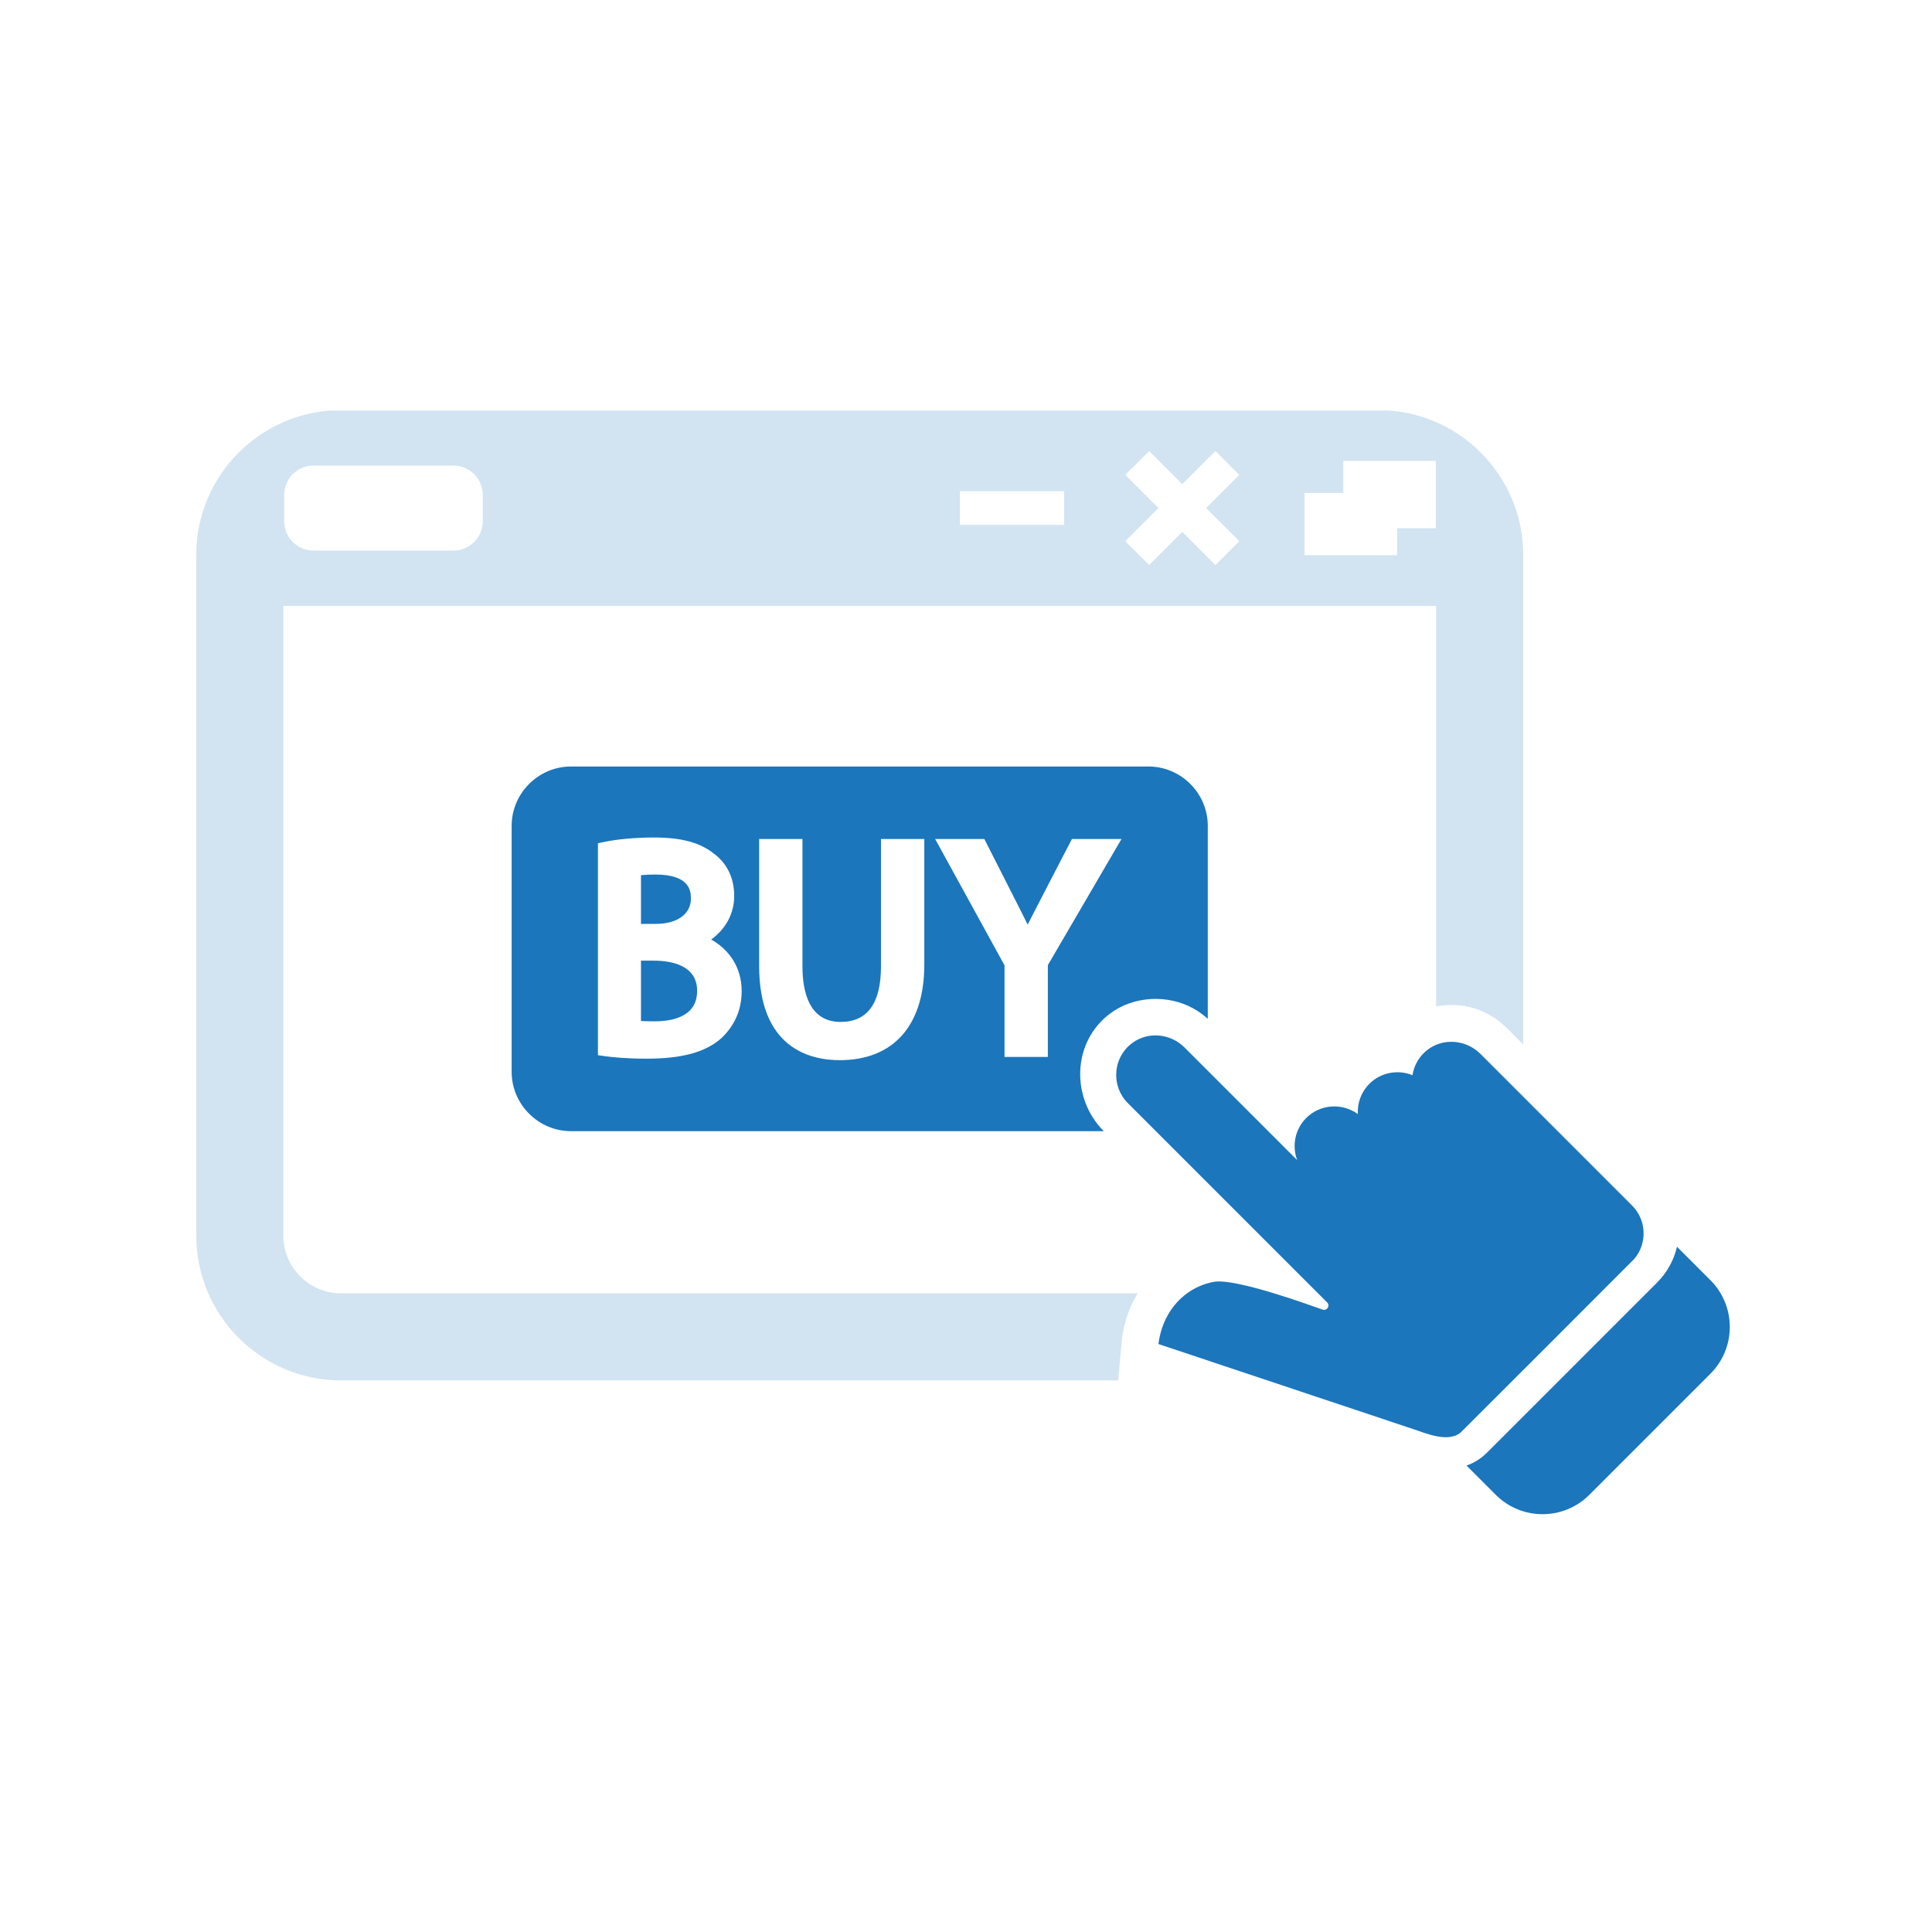
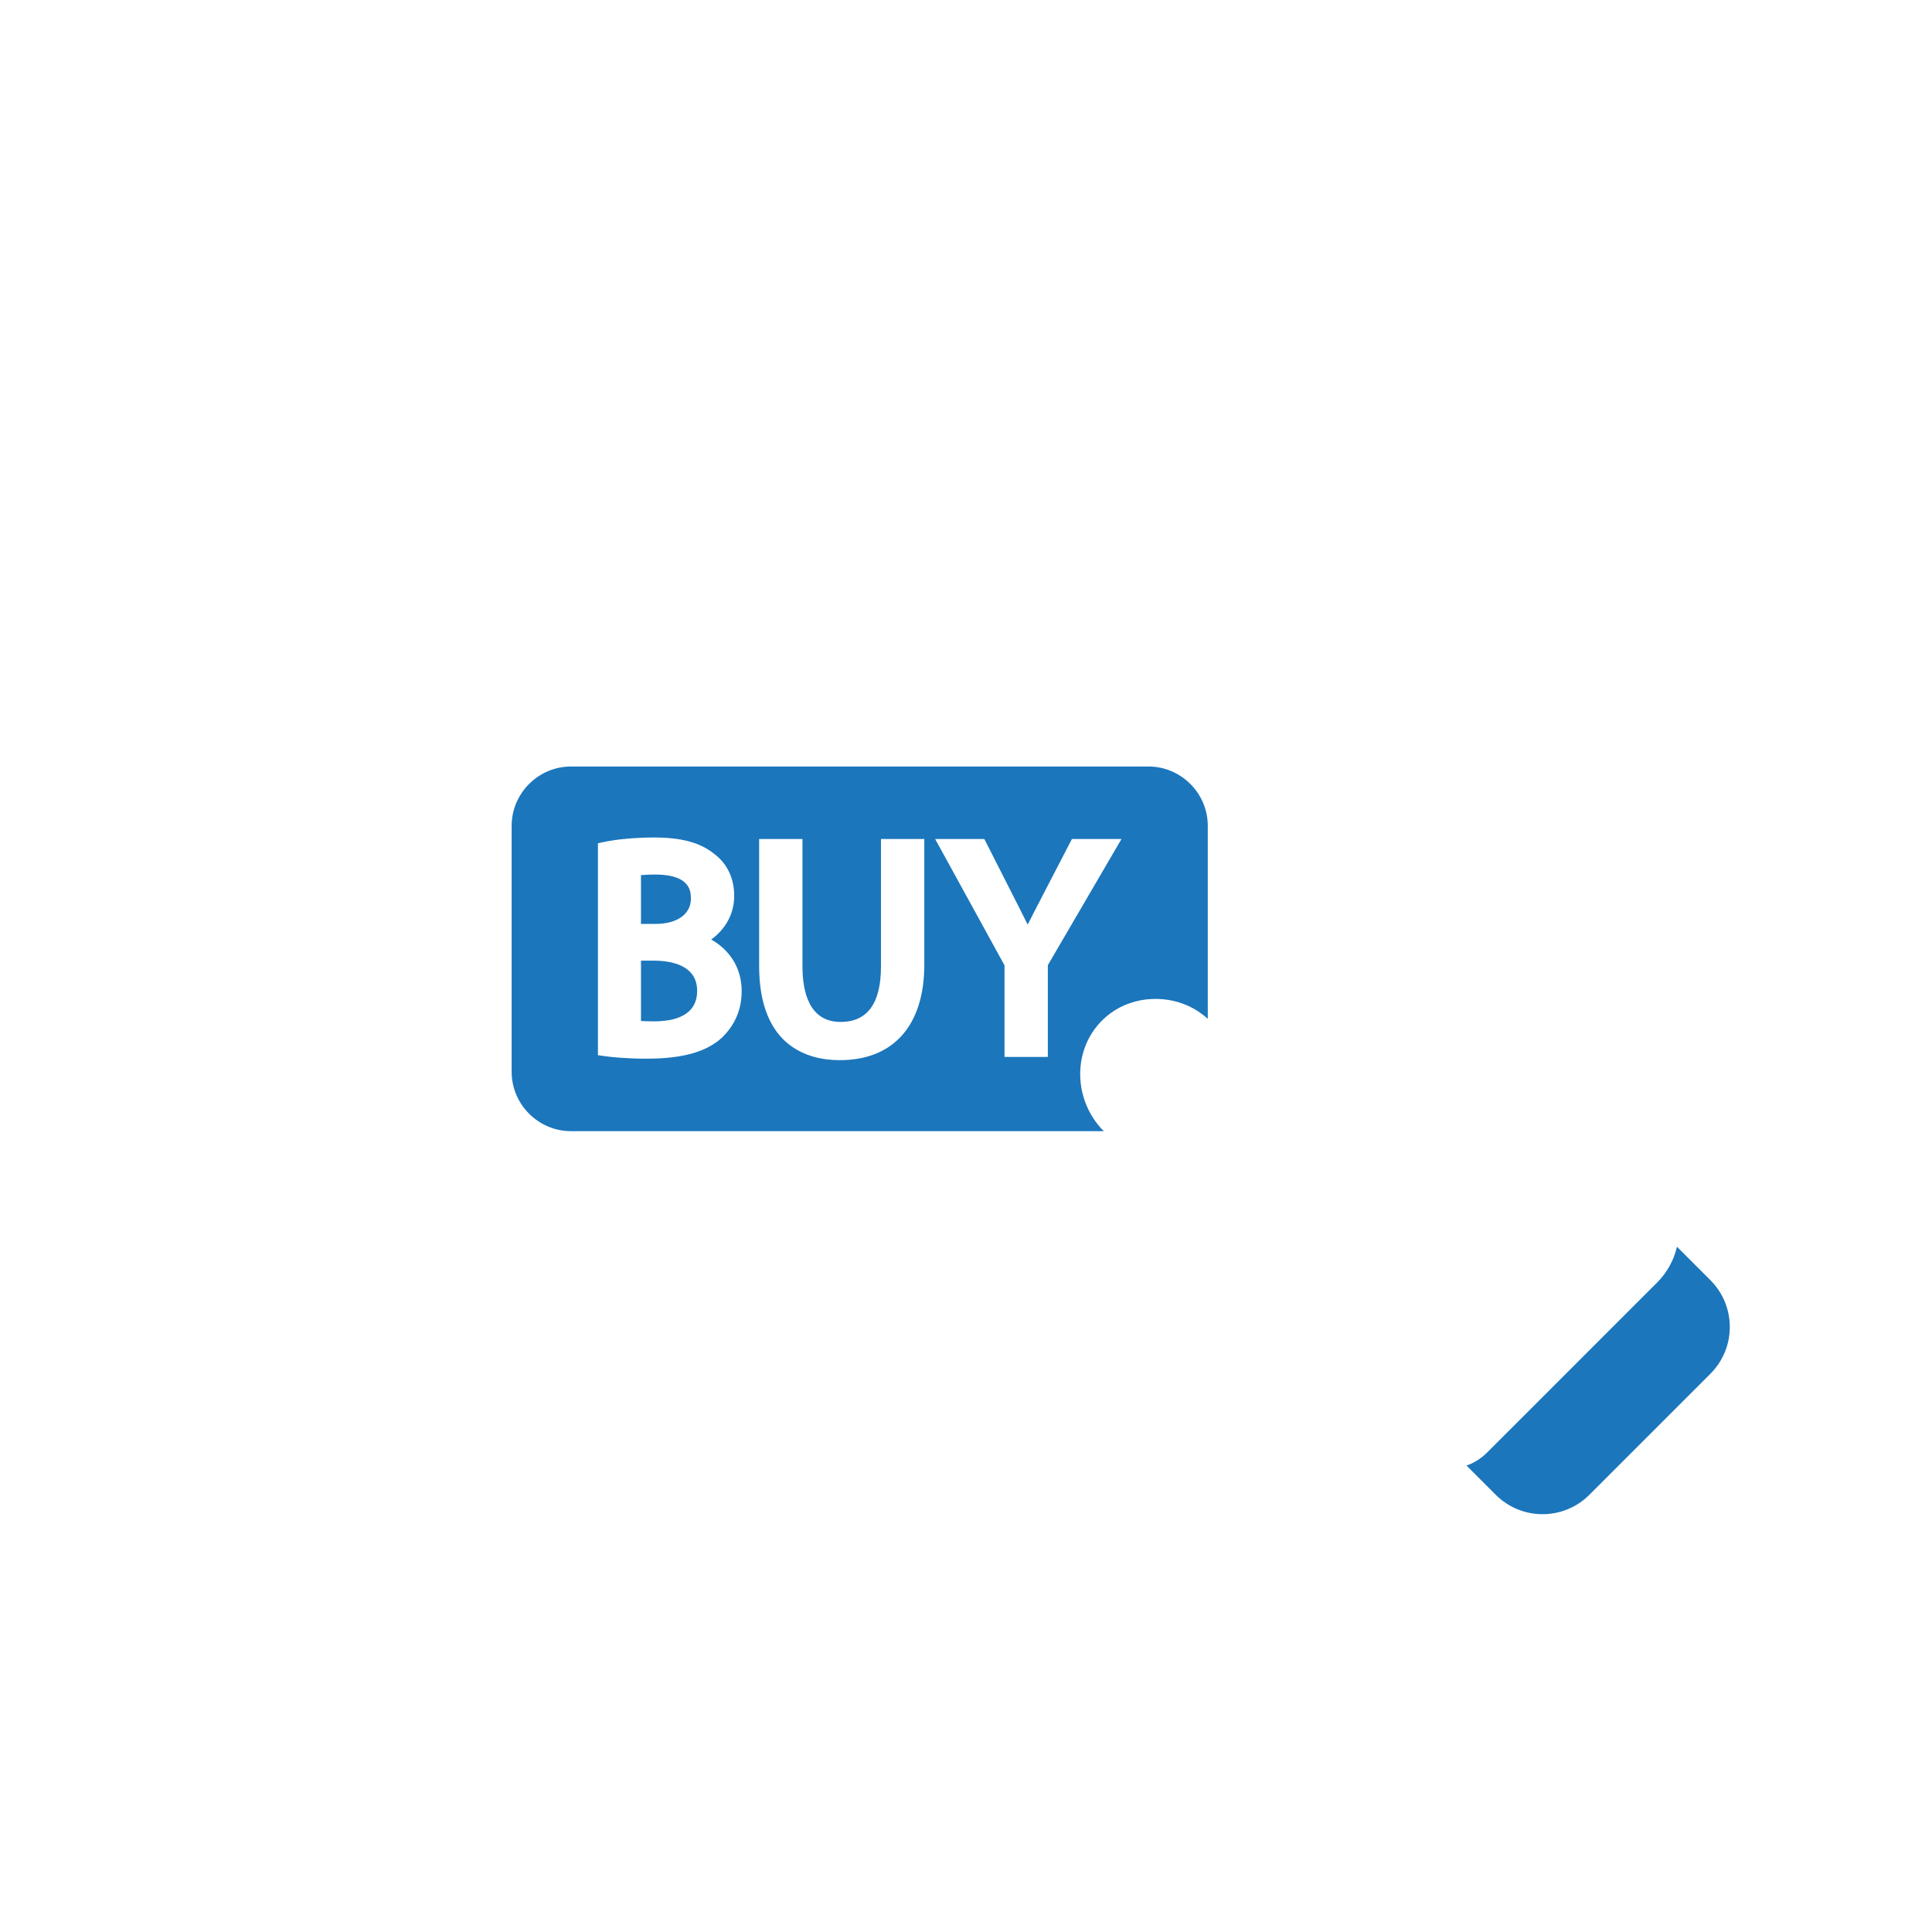
<svg xmlns="http://www.w3.org/2000/svg" width="1080" viewBox="0 0 810 810" height="1080" preserveAspectRatio="xMidYMid meet">
  <defs>
    <clipPath id="51b7a8cb8a">
-       <path d="M 82 172.125 L 639 172.125 L 639 579 L 82 579 Z M 82 172.125 " clip-rule="nonzero" />
-     </clipPath>
+       </clipPath>
  </defs>
  <g clip-path="url(#51b7a8cb8a)">
    <path fill="#d2e4f1" d="M 601.996 221.469 L 585.758 221.469 L 585.758 232.777 L 546.918 232.777 L 546.918 206.648 L 563.168 206.648 L 563.168 193.227 L 601.996 193.227 Z M 519.578 226.906 L 509.586 236.898 L 495.68 222.996 L 481.789 236.898 L 471.785 226.906 L 485.688 213.004 L 471.785 199.098 L 481.789 189.105 L 495.68 203.012 L 509.586 189.105 L 519.578 199.098 L 505.672 213.004 Z M 446.137 220.066 L 402.453 220.066 L 402.453 205.926 L 446.137 205.926 Z M 202.422 218.539 C 202.422 225.297 196.898 230.82 190.141 230.82 L 131.301 230.82 C 124.668 230.82 119.129 225.297 119.129 218.539 L 119.129 207.48 C 119.129 200.734 124.668 195.199 131.301 195.199 L 190.141 195.199 C 196.898 195.199 202.422 200.734 202.422 207.48 Z M 577.988 171.965 L 142.914 171.965 C 109.5 171.965 82.285 199.18 82.285 232.598 L 82.285 518 C 82.285 551.516 109.5 578.73 142.914 578.73 L 468.801 578.73 L 470.355 561.578 C 471.23 554.387 473.559 547.867 476.988 542.23 L 142.914 542.23 C 129.637 542.23 118.797 531.379 118.797 518 L 118.797 254.051 L 602.094 254.051 L 602.094 421.984 C 612.391 419.875 623.562 422.859 631.637 430.934 L 638.605 437.914 L 638.605 232.598 C 638.605 199.18 611.391 171.965 577.988 171.965 " fill-opacity="1" fill-rule="nonzero" />
  </g>
-   <path fill="#1b76bc" d="M 685.207 527.77 C 690.672 521.305 690.367 511.535 684.277 505.441 L 620.688 441.855 C 615.707 436.875 608.281 435.484 602.121 438.039 C 600.457 438.734 598.902 439.703 597.484 440.969 C 594.516 443.645 592.754 447.129 592.199 450.777 C 586.176 448.324 578.973 449.531 574.102 454.402 C 570.633 457.871 569.023 462.531 569.285 467.098 C 562.777 462.312 553.508 462.852 547.625 468.738 C 542.879 473.484 541.617 480.461 543.848 486.387 L 496.625 439.164 C 490.754 433.309 481.414 432.32 474.754 437.25 C 466.398 443.41 465.762 455.387 472.812 462.449 L 556.41 546.047 C 557.781 547.406 556.367 549.668 554.535 549.059 C 549.93 547.477 517.926 535.695 508.836 537.43 C 504.617 538.234 500.871 539.898 497.68 542.23 C 491.02 547.074 486.758 554.762 485.688 563.492 C 489.047 564.617 585.508 596.812 592.574 599.184 C 598.195 601.059 606.992 604.859 612.309 600.668 C 612.559 600.477 684.914 528.117 685.207 527.77 " fill-opacity="1" fill-rule="nonzero" />
  <path fill="#1b76bc" d="M 717.098 536.723 L 703.078 522.707 C 701.805 528.215 699.012 533.445 694.738 537.723 C 694.738 537.723 654.496 577.965 643.184 589.289 C 630.93 601.531 624.34 608.137 623.449 609.012 C 620.746 611.688 617.832 613.395 614.848 614.449 L 627.102 626.703 C 637.938 637.543 655.508 637.543 666.348 626.703 L 717.098 575.953 C 727.934 565.117 727.934 547.559 717.098 536.723 " fill-opacity="1" fill-rule="nonzero" />
  <path fill="#1b76bc" d="M 274.129 402.762 L 268.73 402.762 L 268.73 428.062 C 270.199 428.145 272.02 428.199 274.254 428.199 C 282.48 428.199 292.277 425.98 292.277 415.418 C 292.277 404.402 280.914 402.762 274.129 402.762 " fill-opacity="1" fill-rule="nonzero" />
  <path fill="#1b76bc" d="M 289.656 376.812 C 289.656 374.035 289.656 366.652 274.766 366.652 C 272.434 366.652 270.422 366.75 268.73 366.918 L 268.73 387.344 L 275 387.344 C 283.91 387.344 289.656 383.211 289.656 376.812 " fill-opacity="1" fill-rule="nonzero" />
  <path fill="#1b76bc" d="M 439.312 404.648 L 439.312 443.117 L 421.145 443.117 L 421.145 404.719 L 392.059 351.75 L 412.68 351.75 C 412.68 351.75 429.305 384.418 430.859 387.648 C 432.148 385 449.414 351.75 449.414 351.75 L 470.188 351.75 Z M 387.52 404.43 C 387.52 429.879 374.602 444.48 352.078 444.48 C 339.449 444.48 318.27 439.344 318.27 404.93 L 318.27 351.75 L 336.438 351.75 L 336.438 405.176 C 336.438 415.793 339.211 428.449 352.453 428.449 C 363.68 428.449 369.355 420.609 369.355 405.176 L 369.355 351.75 L 387.52 351.75 Z M 302.742 434.973 L 302.66 435.055 C 296.094 441.066 286.074 443.855 271.129 443.855 C 262.555 443.855 256.586 443.215 253.781 442.828 L 250.688 442.398 L 250.688 353.539 L 253.531 352.941 C 258.875 351.82 266.773 351.125 274.129 351.125 C 285.73 351.125 293.527 353.234 299.441 357.996 C 304.922 362.102 307.82 368.223 307.82 375.688 C 307.82 382.973 304.254 389.496 298.176 393.895 C 305.02 397.781 310.945 404.844 310.945 415.543 C 310.945 423.148 308.184 429.684 302.742 434.973 Z M 465.582 424.812 C 475.516 417.488 489.699 416.863 500.426 422.859 C 502.562 424.051 504.535 425.523 506.367 427.133 L 506.367 346.27 C 506.367 332.57 495.168 321.359 481.457 321.359 L 239.418 321.359 C 225.723 321.359 214.508 332.57 214.508 346.27 L 214.508 449.336 C 214.508 463.031 225.723 474.246 239.418 474.246 L 462.762 474.246 C 448.941 460.41 449.359 436.789 465.582 424.812 " fill-opacity="1" fill-rule="nonzero" />
</svg>